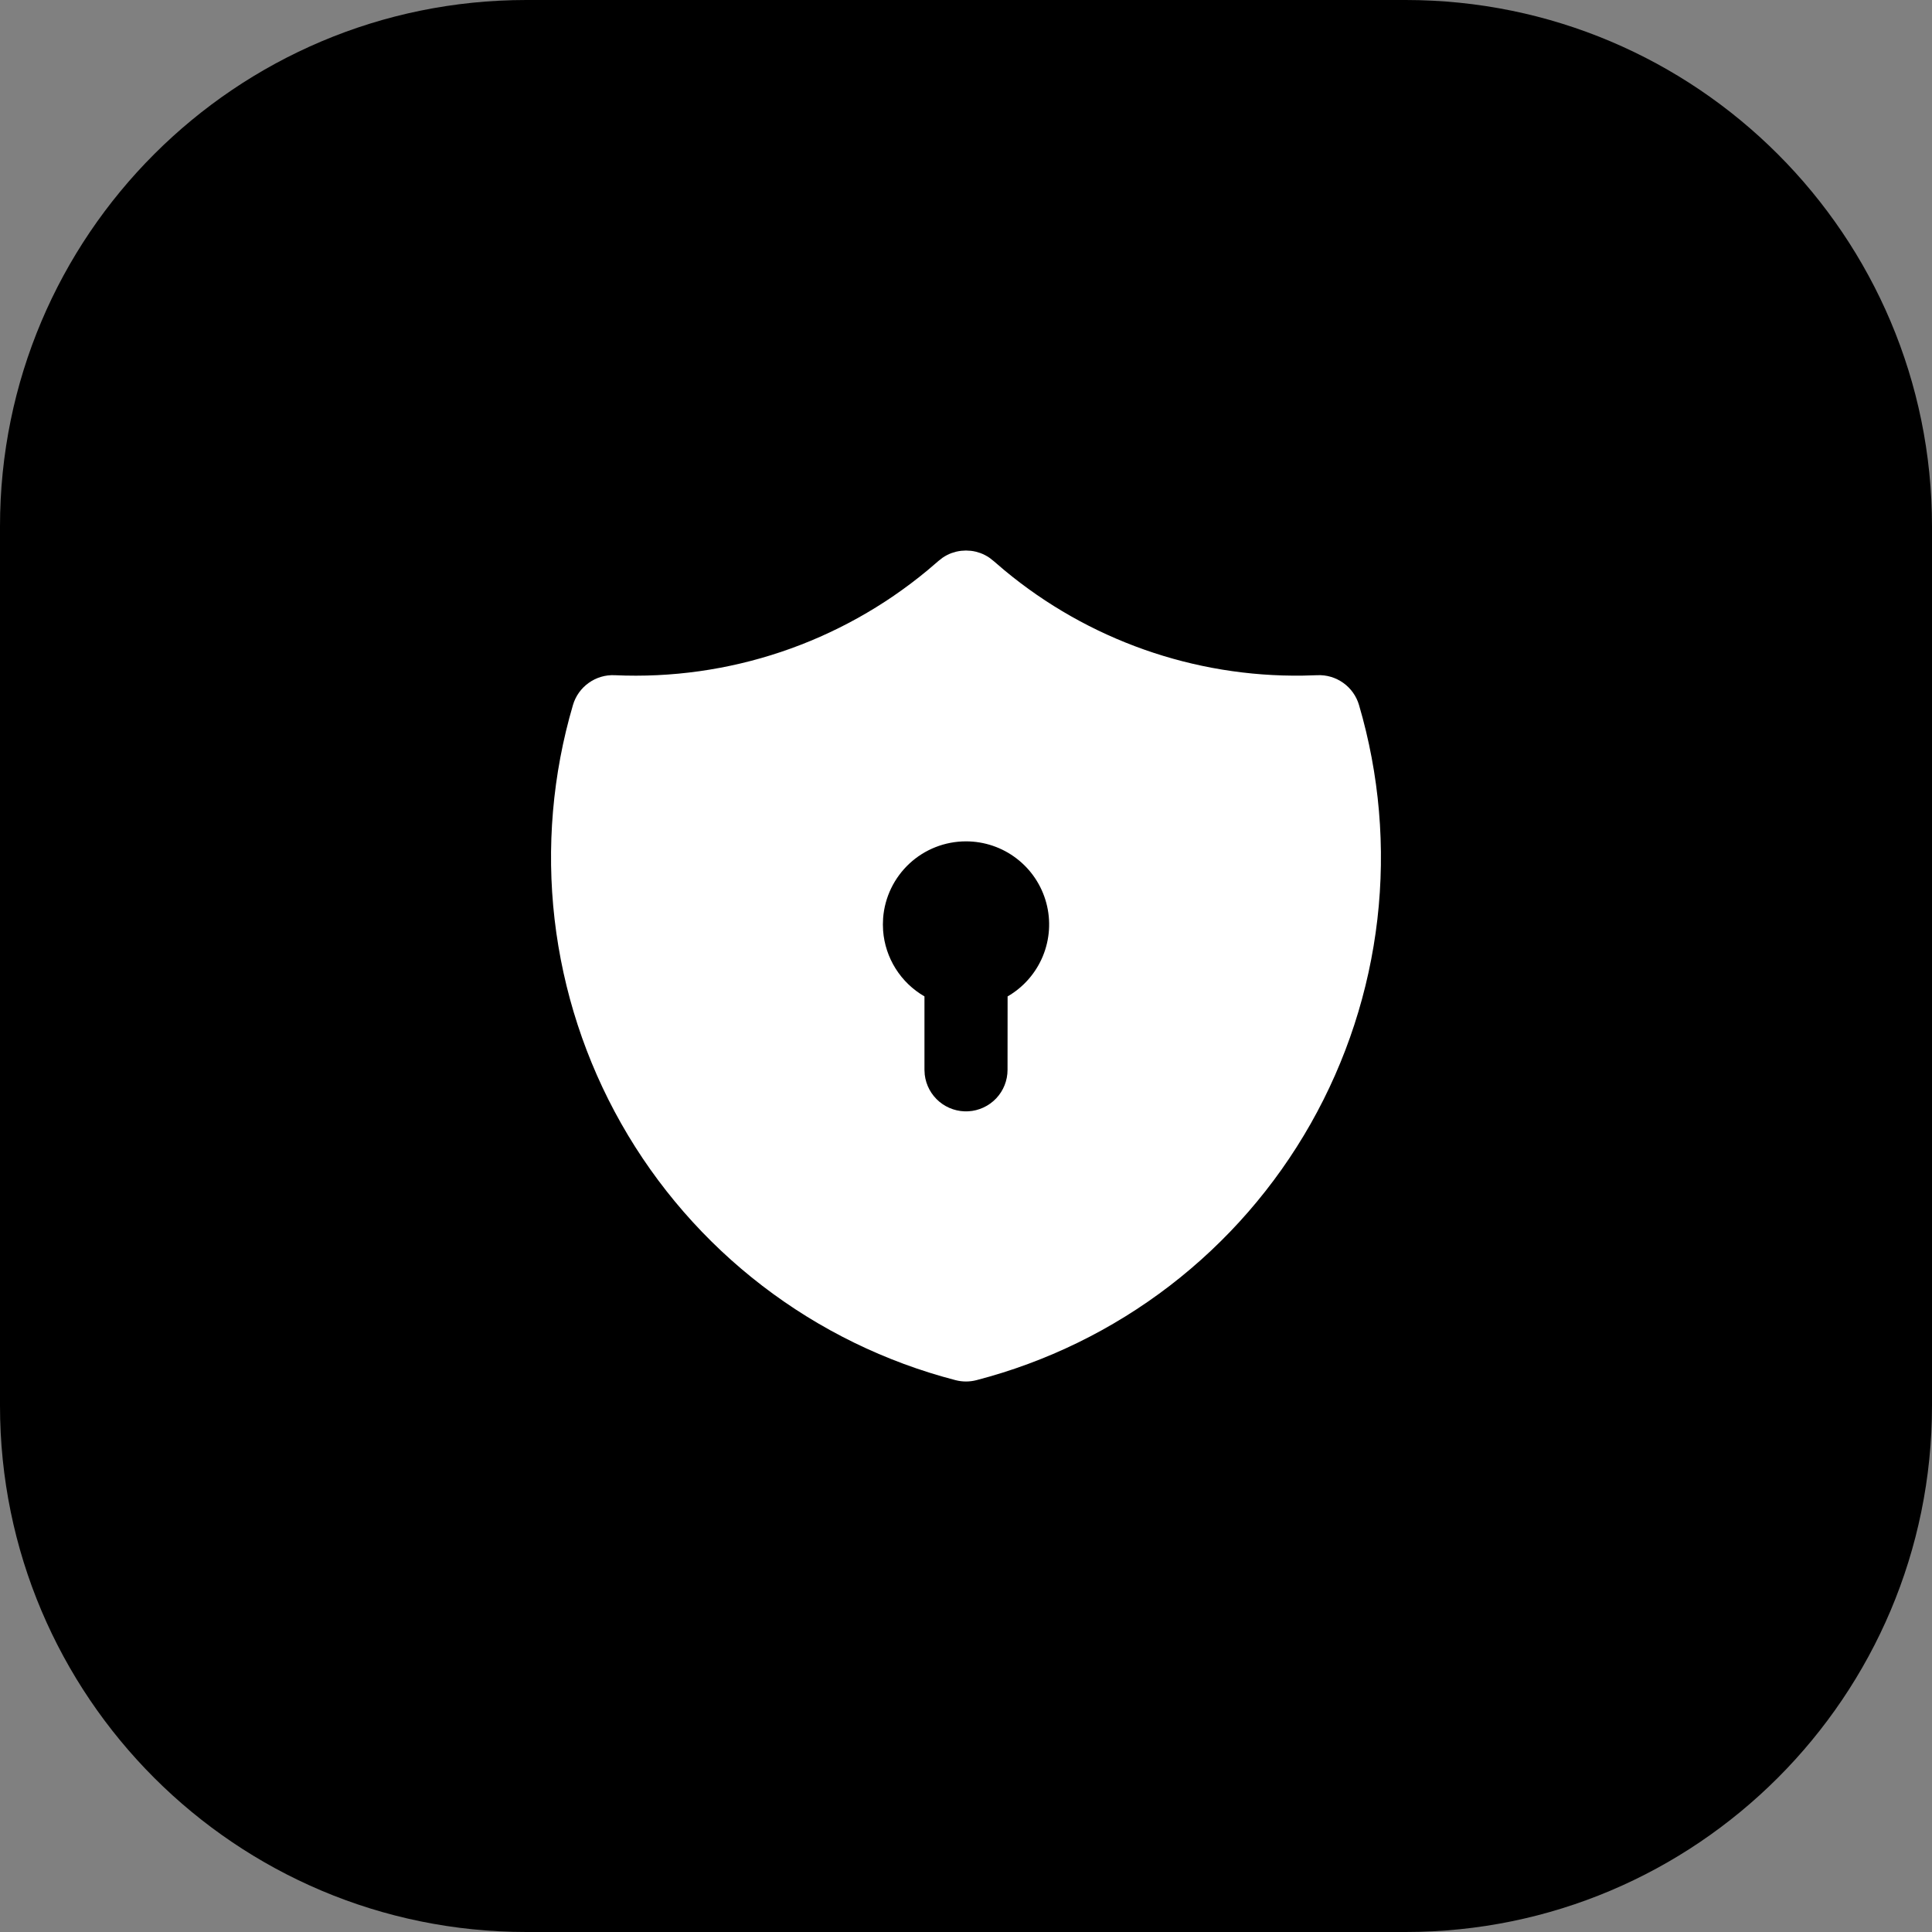
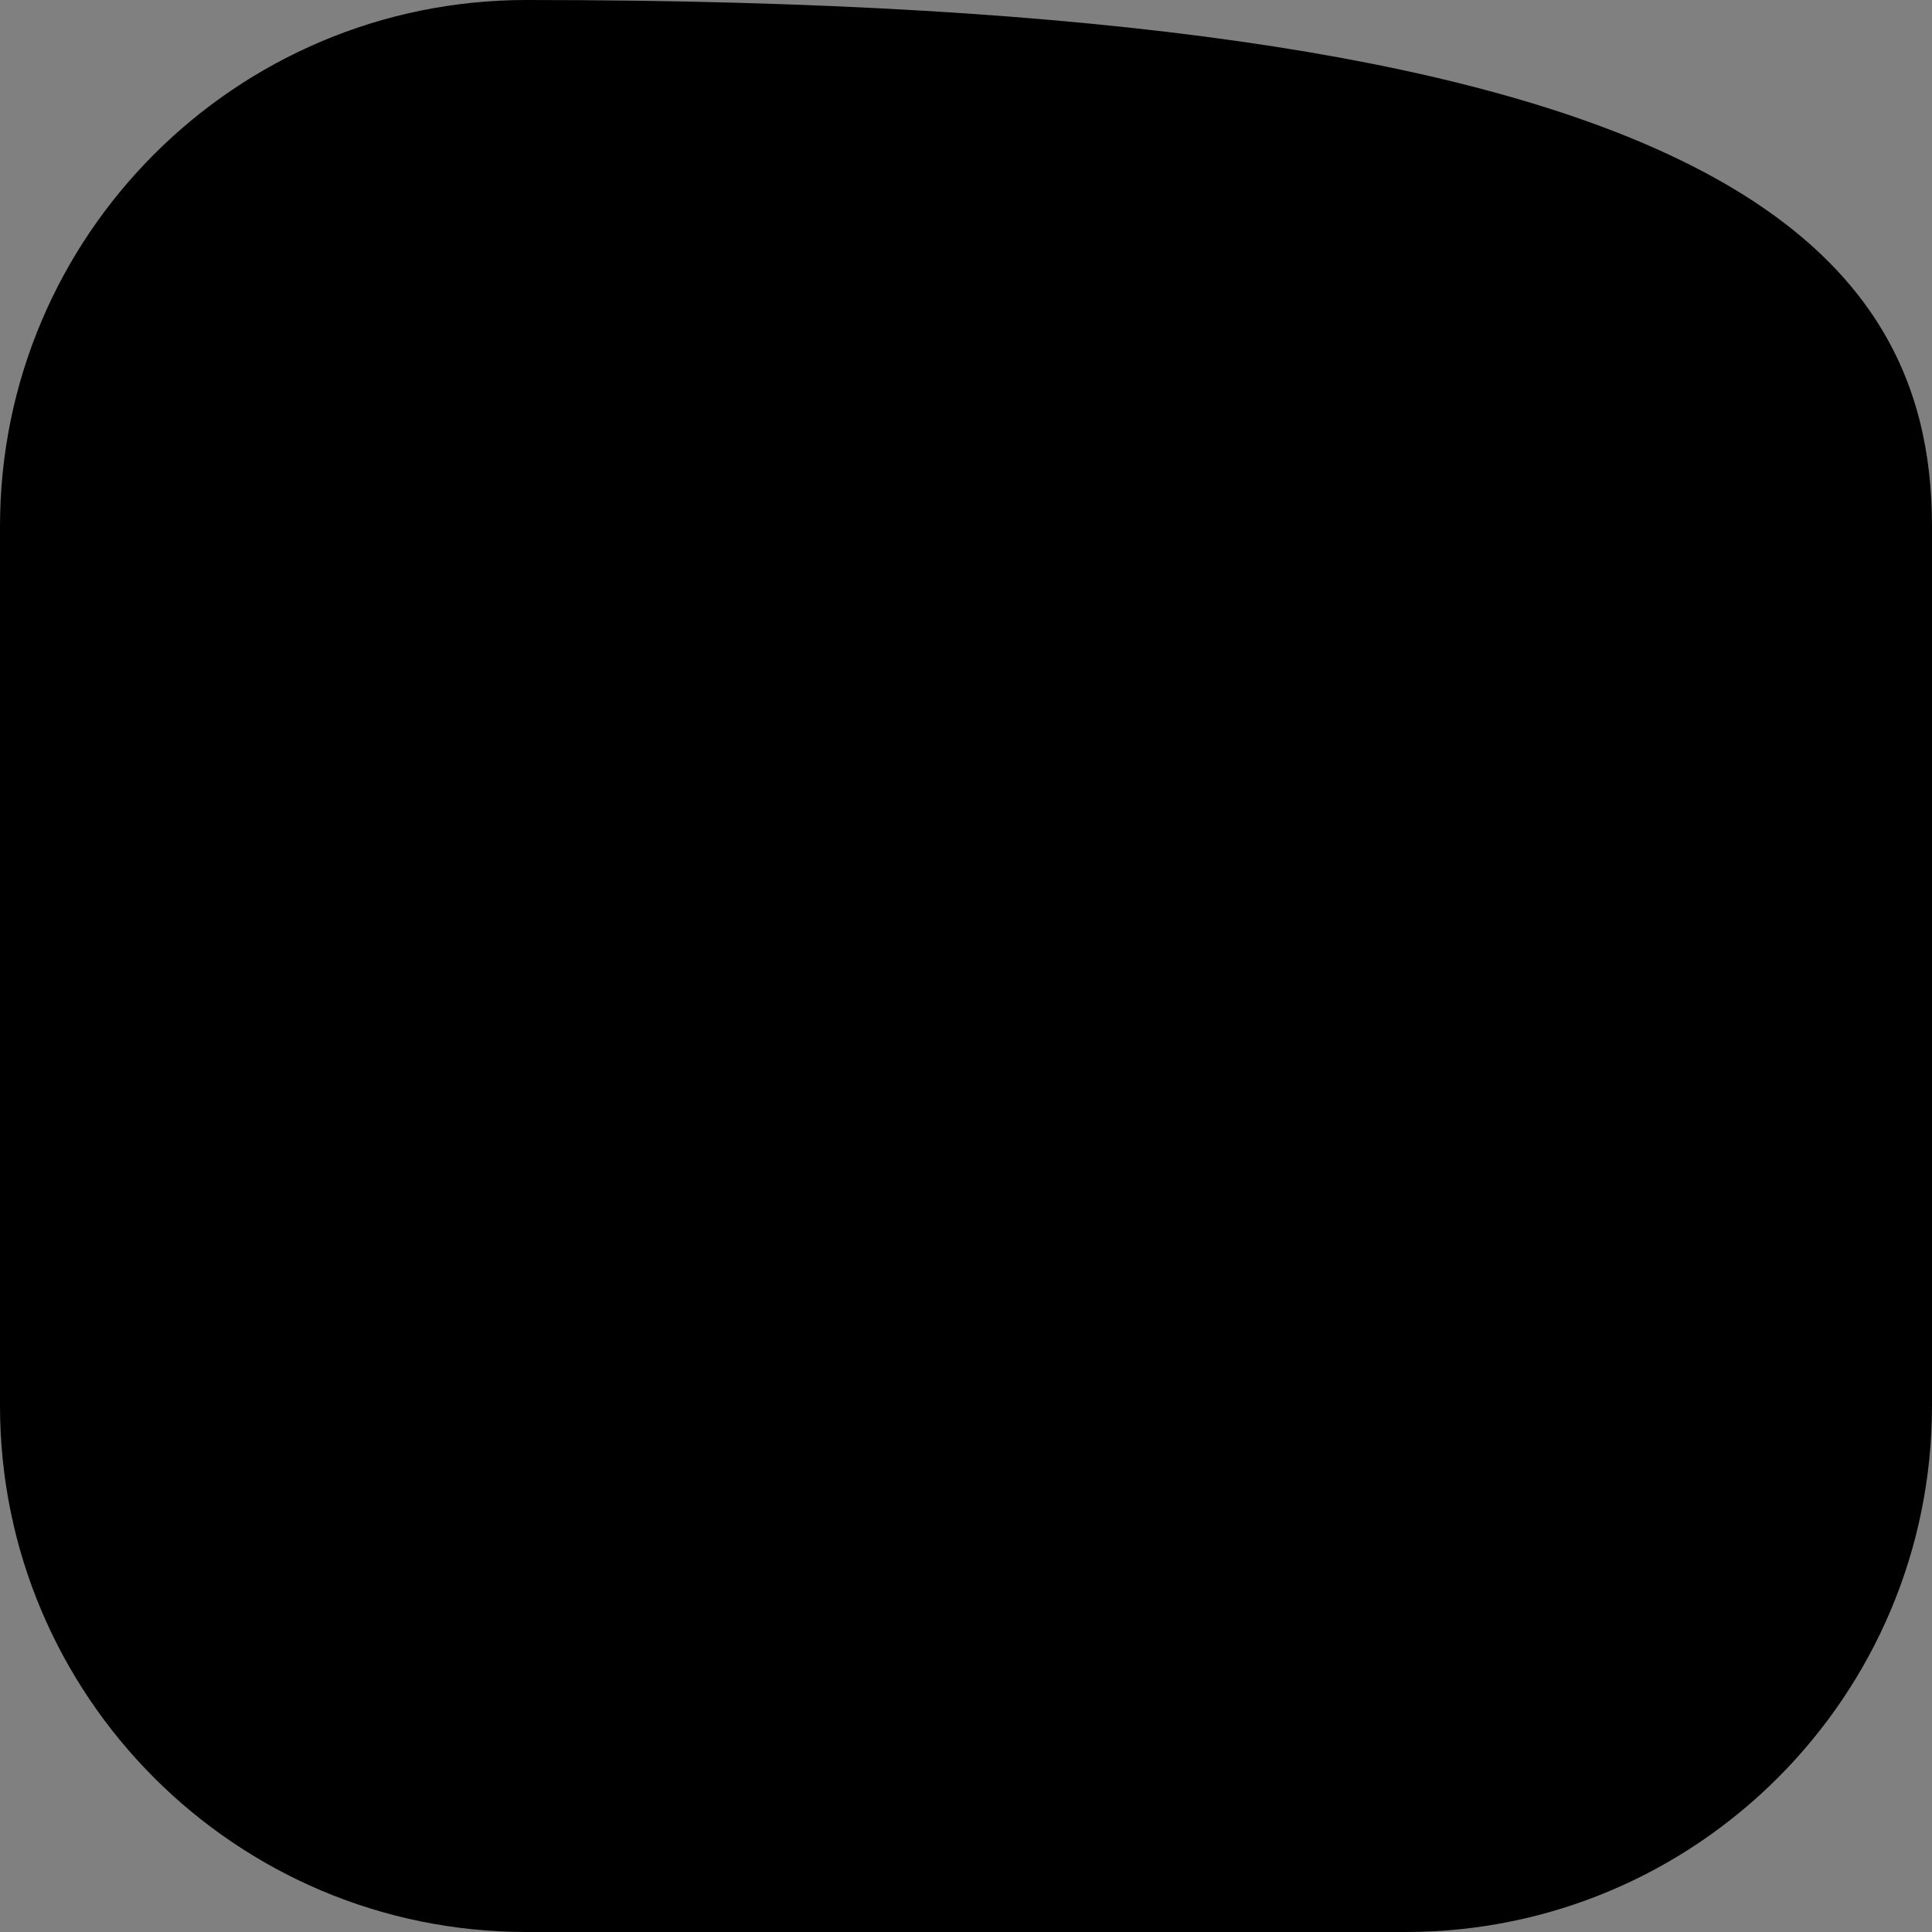
<svg xmlns="http://www.w3.org/2000/svg" width="62" height="62" viewBox="0 0 62 62" fill="none">
  <rect x="0" y="0" width="62" height="62" fill="#808080" stroke="none" />
-   <path d="M62 45.107C62 54.437 54.437 62 45.107 62H16.893C7.563 62 0 54.437 0 45.107V16.893C0 7.563 7.563 0 16.893 0H45.107C54.437 0 62 7.563 62 16.893V45.107Z" fill="#306FF6" style="fill:#306FF6;fill:color(display-p3 0.188 0.435 0.965);fill-opacity:1;" />
-   <path d="M30.997 17.667L31.155 17.676L31.233 17.687L31.315 17.704L31.463 17.749C31.565 17.787 31.662 17.837 31.752 17.899L31.891 18.008L32.231 18.299C34.92 20.533 38.32 21.733 41.816 21.681L42.272 21.668C42.57 21.654 42.864 21.741 43.107 21.915C43.35 22.088 43.528 22.338 43.612 22.624C44.267 24.853 44.468 27.191 44.202 29.498C43.935 31.806 43.208 34.037 42.063 36.058C40.918 38.079 39.378 39.849 37.535 41.264C35.692 42.678 33.583 43.707 31.335 44.291C31.115 44.348 30.885 44.348 30.665 44.291C28.417 43.708 26.308 42.678 24.465 41.264C22.622 39.85 21.082 38.08 19.936 36.058C18.791 34.037 18.064 31.806 17.797 29.499C17.531 27.191 17.732 24.853 18.387 22.624C18.471 22.338 18.649 22.088 18.892 21.915C19.134 21.741 19.429 21.654 19.727 21.668C23.377 21.835 26.957 20.633 29.768 18.299L30.119 17.999L30.247 17.899C30.337 17.837 30.434 17.787 30.536 17.749L30.685 17.704C30.738 17.692 30.791 17.682 30.844 17.676L30.997 17.667ZM31 27C30.327 27 29.679 27.254 29.186 27.711C28.693 28.169 28.39 28.796 28.34 29.467L28.333 29.667L28.34 29.867C28.373 30.3 28.511 30.718 28.742 31.085C28.973 31.453 29.291 31.758 29.667 31.975V34.333L29.676 34.489C29.716 34.827 29.884 35.136 30.144 35.354C30.405 35.572 30.739 35.683 31.078 35.663C31.417 35.643 31.736 35.494 31.97 35.247C32.203 35 32.333 34.673 32.333 34.333L32.335 31.976C32.843 31.683 33.24 31.229 33.465 30.687C33.69 30.144 33.729 29.543 33.577 28.976C33.425 28.409 33.09 27.908 32.624 27.551C32.158 27.193 31.587 27 31 27Z" fill="white" style="fill:white;fill-opacity:1;" />
+   <path d="M62 45.107C62 54.437 54.437 62 45.107 62H16.893C7.563 62 0 54.437 0 45.107V16.893C0 7.563 7.563 0 16.893 0C54.437 0 62 7.563 62 16.893V45.107Z" fill="#306FF6" style="fill:#306FF6;fill:color(display-p3 0.188 0.435 0.965);fill-opacity:1;" />
</svg>